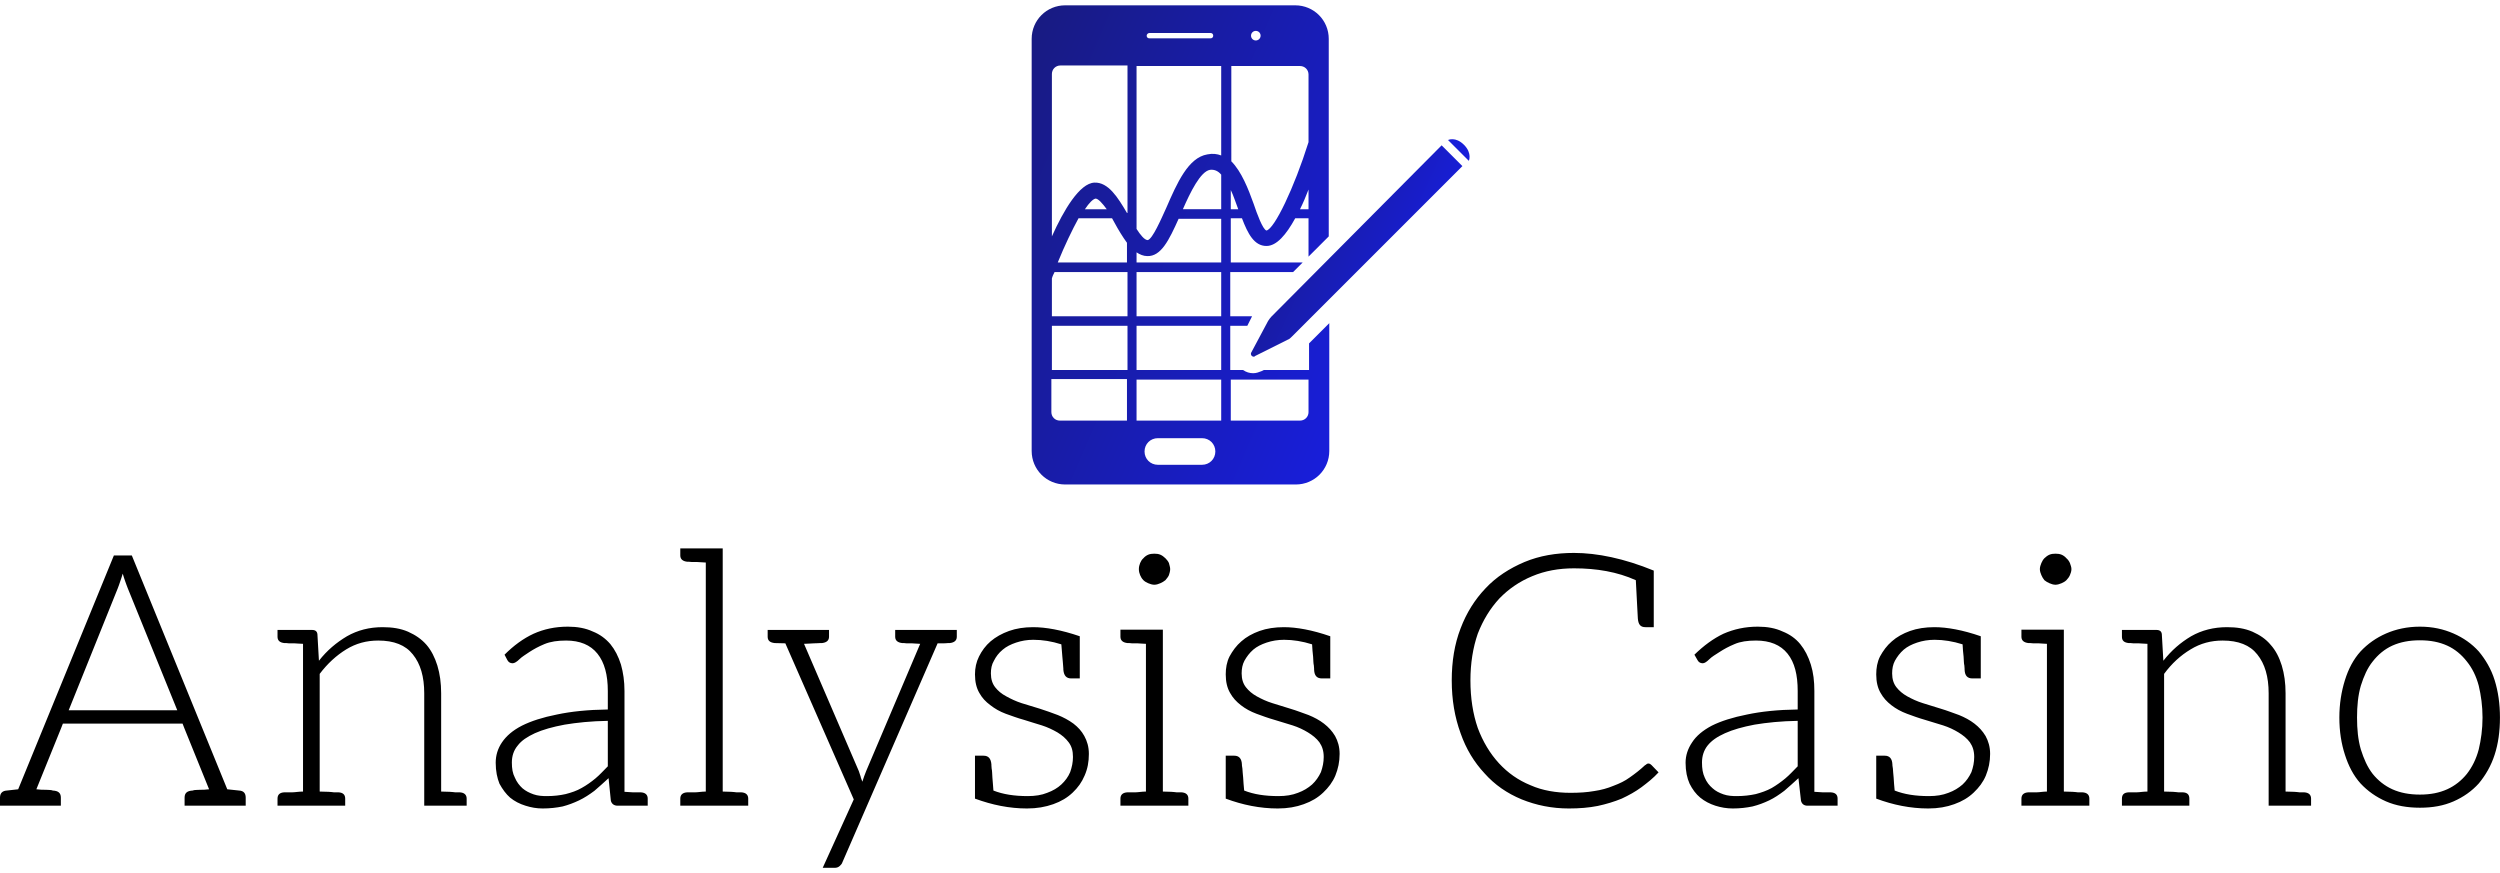
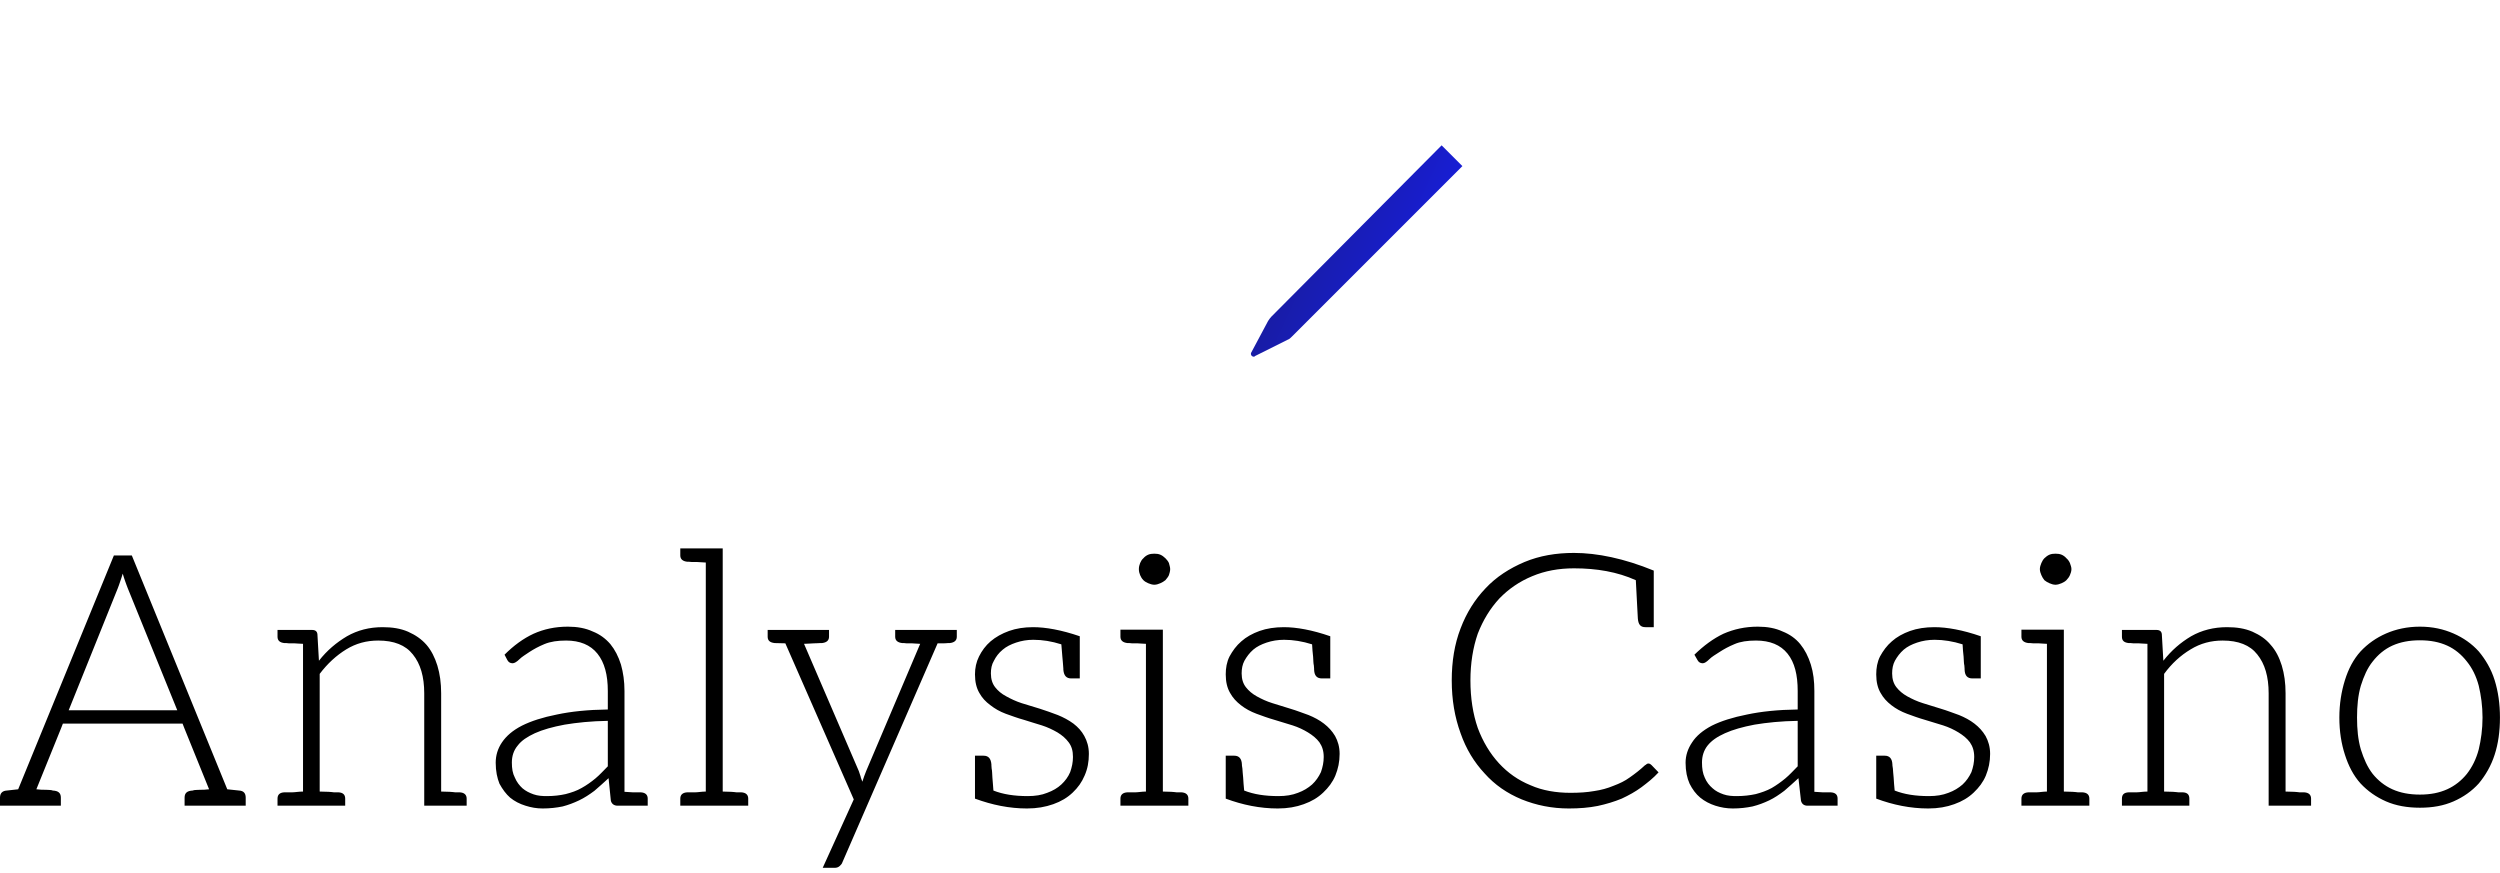
<svg xmlns="http://www.w3.org/2000/svg" data-v-423bf9ae="" viewBox="0 0 469.565 164" class="iconAbove">
  <g data-v-423bf9ae="" id="744d29ae-159a-4b1e-b064-c98d807ff80d" fill="#000000" transform="matrix(4.743,0,0,4.743,-2.514,85.783)">
    <path d="M10.00 13.22L9.53 13.17L5.75 3.91L5.04 3.91L1.25 13.17L0.80 13.22C0.62 13.23 0.53 13.33 0.53 13.50L0.53 13.82L0.98 13.82L1.27 13.82L1.53 13.82L1.62 13.82L2.94 13.82L2.94 13.50C2.94 13.31 2.83 13.23 2.62 13.22C2.60 13.22 2.58 13.20 2.53 13.20C2.49 13.20 2.44 13.19 2.34 13.19C2.24 13.19 2.11 13.19 1.97 13.17L2.95 10.75L3.02 10.57L7.76 10.57L7.83 10.75L8.81 13.17C8.67 13.19 8.55 13.19 8.46 13.19C8.36 13.19 8.29 13.20 8.25 13.20C8.20 13.20 8.18 13.22 8.16 13.22C7.95 13.23 7.84 13.31 7.84 13.50L7.84 13.82L9.16 13.82L9.25 13.82L9.52 13.82L9.80 13.82L10.26 13.82L10.26 13.50C10.26 13.33 10.18 13.23 10.00 13.22ZM5.19 5.22C5.22 5.14 5.26 5.04 5.29 4.94C5.32 4.84 5.36 4.75 5.39 4.63C5.42 4.75 5.46 4.84 5.49 4.94C5.52 5.04 5.56 5.12 5.59 5.21L7.55 10.04L3.25 10.04ZM18.73 13.29L18.66 13.29L18.55 13.29C18.51 13.29 18.44 13.27 18.34 13.27C18.24 13.27 18.13 13.26 18.00 13.26L18.00 9.37C18.00 8.96 17.95 8.60 17.85 8.27C17.75 7.95 17.61 7.67 17.42 7.45C17.22 7.22 16.98 7.06 16.69 6.93C16.39 6.80 16.06 6.75 15.68 6.75C15.16 6.75 14.69 6.87 14.27 7.11C13.85 7.36 13.48 7.67 13.16 8.08L13.10 7.03C13.09 6.92 13.02 6.86 12.89 6.86L12.53 6.86L11.52 6.86L11.52 7.13C11.52 7.28 11.61 7.36 11.79 7.38L11.87 7.38C11.90 7.38 11.93 7.39 11.97 7.39L12.18 7.39C12.28 7.39 12.40 7.41 12.53 7.41L12.53 13.26C12.36 13.26 12.22 13.29 12.11 13.29L11.89 13.29L11.79 13.29C11.61 13.30 11.52 13.38 11.52 13.54L11.52 13.82L12.53 13.82L13.19 13.82L14.20 13.82L14.20 13.54C14.20 13.38 14.11 13.30 13.93 13.29L13.85 13.29L13.75 13.29C13.71 13.29 13.64 13.27 13.54 13.27C13.44 13.27 13.31 13.26 13.19 13.26L13.19 8.60C13.50 8.19 13.85 7.87 14.24 7.63C14.63 7.39 15.05 7.28 15.51 7.28C16.13 7.28 16.59 7.46 16.88 7.83C17.18 8.20 17.33 8.71 17.33 9.37L17.33 13.82L18.00 13.82L19.01 13.82L19.01 13.54C19.01 13.38 18.91 13.30 18.73 13.29ZM25.90 13.29L25.80 13.29L25.58 13.29C25.48 13.29 25.37 13.27 25.26 13.27L25.26 9.28C25.26 8.89 25.21 8.55 25.12 8.23C25.02 7.91 24.88 7.64 24.70 7.42C24.51 7.20 24.28 7.03 24.00 6.92C23.72 6.79 23.39 6.73 23.02 6.73C22.51 6.73 22.06 6.83 21.66 7.01C21.25 7.20 20.87 7.48 20.51 7.84L20.62 8.05C20.66 8.13 20.73 8.18 20.83 8.18C20.90 8.18 21 8.12 21.10 8.02C21.20 7.92 21.34 7.84 21.50 7.73C21.67 7.62 21.85 7.52 22.09 7.42C22.33 7.32 22.61 7.28 22.95 7.28C23.49 7.28 23.91 7.45 24.19 7.80C24.47 8.15 24.60 8.64 24.60 9.28L24.60 10.01C23.81 10.02 23.14 10.09 22.58 10.21C22.02 10.32 21.56 10.47 21.20 10.65C20.83 10.84 20.58 11.06 20.41 11.31C20.24 11.56 20.16 11.83 20.16 12.12C20.16 12.45 20.22 12.73 20.31 12.95C20.43 13.17 20.57 13.36 20.73 13.50C20.90 13.64 21.11 13.75 21.34 13.82C21.56 13.89 21.78 13.93 22.02 13.93C22.30 13.93 22.57 13.90 22.81 13.85C23.04 13.79 23.25 13.71 23.46 13.61C23.67 13.51 23.87 13.38 24.07 13.23C24.25 13.08 24.43 12.91 24.63 12.73L24.72 13.62C24.75 13.75 24.85 13.82 24.99 13.82L25.00 13.82L25.26 13.82L26.18 13.82L26.18 13.54C26.18 13.38 26.08 13.30 25.90 13.29ZM24.60 12.26C24.43 12.43 24.28 12.60 24.11 12.74C23.94 12.88 23.76 13.01 23.56 13.12C23.37 13.23 23.16 13.30 22.93 13.36C22.71 13.41 22.46 13.44 22.19 13.44C22.01 13.44 21.83 13.43 21.66 13.37C21.49 13.31 21.35 13.24 21.22 13.13C21.10 13.02 20.99 12.88 20.92 12.71C20.83 12.54 20.80 12.35 20.80 12.11C20.80 11.86 20.87 11.63 21.03 11.44C21.18 11.24 21.41 11.09 21.71 10.95C22.02 10.81 22.41 10.70 22.89 10.61C23.37 10.53 23.94 10.47 24.60 10.46ZM29.88 13.29L29.81 13.29L29.69 13.29C29.65 13.29 29.58 13.27 29.48 13.27C29.39 13.27 29.27 13.26 29.15 13.26L29.15 3.63L28.48 3.63L27.47 3.63L27.47 3.91C27.47 4.06 27.57 4.14 27.75 4.16L27.82 4.16C27.85 4.16 27.89 4.17 27.93 4.17L28.14 4.17C28.24 4.17 28.35 4.19 28.48 4.19L28.48 13.26C28.32 13.26 28.18 13.29 28.07 13.29L27.83 13.29L27.75 13.29C27.57 13.30 27.47 13.38 27.47 13.54L27.47 13.82L28.48 13.82L29.15 13.82L30.16 13.82L30.16 13.54C30.16 13.38 30.06 13.30 29.88 13.29ZM37.90 6.86L37.38 6.86L35.98 6.86L35.98 7.13C35.98 7.28 36.08 7.36 36.26 7.38L36.33 7.38C36.36 7.38 36.39 7.39 36.43 7.39L36.64 7.39C36.74 7.39 36.85 7.41 36.97 7.41L34.83 12.45L34.75 12.66C34.72 12.73 34.71 12.80 34.68 12.87C34.66 12.80 34.62 12.73 34.61 12.66C34.58 12.59 34.57 12.52 34.54 12.45L32.37 7.41C32.52 7.41 32.66 7.39 32.77 7.39C32.89 7.39 32.97 7.38 33.00 7.38L33.08 7.38C33.26 7.36 33.36 7.28 33.36 7.13L33.36 6.86L31.95 6.86L31.95 6.86L31.39 6.86L30.93 6.86L30.93 7.13C30.93 7.28 31.02 7.36 31.21 7.38C31.21 7.38 31.35 7.38 31.63 7.39L34.34 13.57L33.11 16.28L33.59 16.28C33.67 16.28 33.74 16.25 33.78 16.21C33.82 16.17 33.87 16.13 33.89 16.06L37.66 7.39L37.91 7.39C38.00 7.39 38.04 7.38 38.07 7.38L38.14 7.38C38.32 7.36 38.42 7.28 38.42 7.13L38.42 6.86ZM43.47 11.06C43.36 10.86 43.22 10.71 43.04 10.57C42.85 10.43 42.64 10.32 42.42 10.23C42.20 10.15 41.94 10.05 41.71 9.98C41.47 9.91 41.23 9.83 40.99 9.76C40.77 9.69 40.56 9.59 40.38 9.49C40.19 9.39 40.05 9.27 39.94 9.13C39.83 8.99 39.77 8.81 39.77 8.58C39.77 8.40 39.80 8.23 39.89 8.08C39.97 7.92 40.08 7.77 40.24 7.64C40.38 7.52 40.56 7.43 40.77 7.36C40.98 7.29 41.20 7.25 41.45 7.25C41.82 7.25 42.18 7.31 42.56 7.43C42.57 7.60 42.59 7.77 42.60 7.92C42.62 8.08 42.62 8.19 42.63 8.27C42.64 8.36 42.64 8.43 42.64 8.44C42.66 8.67 42.76 8.78 42.95 8.78L43.29 8.78L43.29 7.11C42.56 6.86 41.94 6.75 41.44 6.75C41.09 6.75 40.77 6.80 40.49 6.90C40.21 7.00 39.96 7.14 39.76 7.31C39.56 7.48 39.41 7.69 39.30 7.91C39.19 8.13 39.14 8.37 39.14 8.62C39.14 8.92 39.20 9.16 39.31 9.35C39.42 9.55 39.56 9.70 39.75 9.84C39.93 9.98 40.12 10.09 40.36 10.18C40.59 10.26 40.82 10.35 41.08 10.42C41.31 10.49 41.55 10.57 41.79 10.64C42.01 10.71 42.22 10.81 42.41 10.92C42.59 11.03 42.74 11.16 42.85 11.31C42.97 11.47 43.02 11.65 43.02 11.89C43.02 12.10 42.98 12.29 42.91 12.49C42.83 12.68 42.71 12.84 42.56 12.98C42.41 13.12 42.22 13.23 42 13.31C41.78 13.40 41.52 13.44 41.23 13.44C40.70 13.44 40.25 13.37 39.87 13.22C39.86 13.03 39.84 12.87 39.83 12.71C39.82 12.56 39.82 12.43 39.80 12.35C39.79 12.26 39.79 12.19 39.79 12.18C39.77 11.96 39.68 11.84 39.48 11.84L39.14 11.84L39.14 13.54C39.82 13.79 40.50 13.93 41.20 13.93C41.59 13.93 41.93 13.87 42.24 13.76C42.55 13.65 42.80 13.50 43.01 13.30C43.22 13.10 43.37 12.89 43.48 12.63C43.60 12.36 43.65 12.08 43.65 11.77C43.65 11.49 43.58 11.26 43.47 11.06ZM45.81 4.89C45.86 4.94 45.93 4.98 46.00 5.01C46.07 5.04 46.16 5.07 46.24 5.07C46.33 5.07 46.41 5.04 46.48 5.01C46.55 4.98 46.62 4.94 46.68 4.89C46.73 4.83 46.79 4.76 46.82 4.69C46.84 4.62 46.87 4.54 46.87 4.45C46.87 4.37 46.84 4.30 46.82 4.21C46.79 4.14 46.73 4.07 46.68 4.02C46.62 3.96 46.55 3.91 46.48 3.88C46.41 3.85 46.33 3.84 46.24 3.84C46.16 3.84 46.07 3.85 46.00 3.88C45.93 3.91 45.86 3.96 45.81 4.02C45.75 4.07 45.71 4.14 45.68 4.21C45.65 4.28 45.63 4.37 45.63 4.45C45.63 4.54 45.65 4.62 45.68 4.69C45.71 4.76 45.75 4.83 45.81 4.89ZM47.31 13.29L47.24 13.29L47.12 13.29C47.08 13.29 47.01 13.27 46.91 13.27C46.82 13.27 46.70 13.26 46.58 13.26L46.58 6.85L45.91 6.85L44.90 6.85L44.90 7.13C44.90 7.28 45.00 7.36 45.18 7.38L45.25 7.38C45.28 7.38 45.32 7.39 45.36 7.39L45.57 7.39C45.67 7.39 45.78 7.41 45.91 7.41L45.91 13.26C45.75 13.26 45.61 13.29 45.50 13.29L45.26 13.29L45.18 13.29C45.00 13.30 44.90 13.38 44.90 13.54L44.90 13.82L45.91 13.82L46.58 13.82L47.59 13.82L47.59 13.54C47.59 13.38 47.49 13.30 47.31 13.29ZM53.40 11.06C53.28 10.86 53.14 10.71 52.96 10.57C52.78 10.43 52.57 10.32 52.35 10.23C52.12 10.15 51.87 10.05 51.63 9.98C51.39 9.91 51.16 9.83 50.92 9.76C50.69 9.69 50.48 9.59 50.30 9.49C50.12 9.39 49.98 9.27 49.87 9.13C49.76 8.99 49.70 8.81 49.70 8.58C49.70 8.40 49.73 8.23 49.81 8.08C49.90 7.92 50.01 7.77 50.16 7.64C50.30 7.52 50.48 7.43 50.69 7.36C50.90 7.29 51.13 7.25 51.38 7.25C51.74 7.25 52.11 7.31 52.49 7.43C52.50 7.60 52.51 7.77 52.53 7.92C52.54 8.08 52.54 8.19 52.56 8.27C52.57 8.36 52.57 8.43 52.57 8.44C52.58 8.67 52.68 8.78 52.88 8.78L53.21 8.78L53.21 7.11C52.49 6.86 51.87 6.75 51.37 6.75C51.02 6.75 50.69 6.80 50.41 6.90C50.13 7.00 49.88 7.14 49.69 7.31C49.49 7.48 49.34 7.69 49.22 7.91C49.11 8.13 49.07 8.37 49.07 8.62C49.07 8.92 49.13 9.16 49.24 9.35C49.35 9.55 49.49 9.70 49.67 9.84C49.85 9.98 50.05 10.09 50.29 10.18C50.51 10.26 50.75 10.35 51.00 10.42C51.24 10.49 51.48 10.57 51.72 10.64C51.94 10.71 52.15 10.81 52.33 10.92C52.51 11.03 52.67 11.16 52.78 11.31C52.89 11.47 52.95 11.65 52.95 11.89C52.95 12.10 52.91 12.29 52.84 12.49C52.75 12.68 52.64 12.84 52.49 12.98C52.33 13.12 52.15 13.23 51.93 13.31C51.70 13.40 51.45 13.44 51.16 13.44C50.62 13.44 50.18 13.37 49.80 13.22C49.78 13.03 49.77 12.87 49.76 12.71C49.74 12.56 49.74 12.43 49.73 12.35C49.71 12.26 49.71 12.19 49.71 12.18C49.70 11.96 49.60 11.84 49.41 11.84L49.07 11.84L49.07 13.54C49.74 13.79 50.43 13.93 51.13 13.93C51.52 13.93 51.86 13.87 52.16 13.76C52.47 13.65 52.72 13.50 52.93 13.30C53.14 13.10 53.30 12.89 53.41 12.63C53.52 12.36 53.58 12.08 53.58 11.77C53.58 11.49 53.51 11.26 53.40 11.06ZM65.93 12.21C65.90 12.18 65.86 12.15 65.81 12.15C65.79 12.15 65.77 12.15 65.74 12.17C65.73 12.18 65.70 12.21 65.67 12.22C65.48 12.40 65.27 12.56 65.07 12.70C64.88 12.84 64.67 12.94 64.43 13.03C64.19 13.13 63.94 13.20 63.66 13.24C63.38 13.29 63.07 13.31 62.72 13.31C62.16 13.31 61.61 13.22 61.14 13.01C60.65 12.81 60.24 12.52 59.89 12.14C59.54 11.76 59.25 11.28 59.05 10.74C58.86 10.19 58.76 9.56 58.76 8.86C58.76 8.18 58.86 7.56 59.05 7.01C59.26 6.47 59.54 6.01 59.91 5.61C60.27 5.24 60.70 4.94 61.21 4.73C61.71 4.52 62.26 4.42 62.86 4.42C63.76 4.42 64.58 4.56 65.31 4.89C65.35 5.78 65.39 6.30 65.39 6.41C65.41 6.64 65.49 6.75 65.69 6.75L66.02 6.75L66.02 4.51C64.85 4.03 63.78 3.81 62.86 3.81C62.15 3.81 61.50 3.92 60.90 4.17C60.31 4.42 59.78 4.76 59.36 5.21C58.93 5.66 58.60 6.19 58.37 6.80C58.13 7.42 58.02 8.11 58.02 8.86C58.02 9.63 58.14 10.32 58.37 10.95C58.59 11.58 58.91 12.10 59.32 12.54C59.72 12.99 60.21 13.33 60.79 13.57C61.36 13.80 61.98 13.93 62.66 13.93C63.07 13.93 63.45 13.90 63.80 13.83C64.13 13.76 64.46 13.66 64.75 13.54C65.03 13.41 65.30 13.26 65.53 13.09C65.77 12.91 66.00 12.73 66.21 12.50ZM73.02 13.29L72.93 13.29L72.70 13.29C72.60 13.29 72.49 13.27 72.38 13.27L72.38 9.28C72.38 8.89 72.34 8.55 72.24 8.23C72.14 7.91 72.00 7.64 71.82 7.42C71.64 7.20 71.40 7.03 71.12 6.92C70.84 6.79 70.52 6.73 70.14 6.73C69.64 6.73 69.19 6.83 68.78 7.01C68.38 7.20 68.00 7.48 67.63 7.84L67.75 8.05C67.79 8.13 67.86 8.18 67.96 8.18C68.03 8.18 68.12 8.12 68.22 8.02C68.32 7.92 68.46 7.84 68.63 7.73C68.80 7.62 68.98 7.52 69.22 7.42C69.45 7.32 69.73 7.28 70.07 7.28C70.62 7.28 71.04 7.45 71.32 7.80C71.60 8.15 71.72 8.64 71.72 9.28L71.72 10.01C70.94 10.02 70.27 10.09 69.71 10.21C69.15 10.32 68.68 10.47 68.32 10.65C67.96 10.84 67.70 11.06 67.54 11.31C67.37 11.56 67.28 11.83 67.28 12.12C67.28 12.45 67.34 12.73 67.44 12.95C67.55 13.17 67.69 13.36 67.86 13.50C68.03 13.64 68.24 13.75 68.46 13.82C68.68 13.89 68.91 13.93 69.15 13.93C69.43 13.93 69.69 13.90 69.93 13.85C70.17 13.79 70.38 13.71 70.59 13.61C70.80 13.51 70.99 13.38 71.19 13.23C71.37 13.08 71.55 12.91 71.75 12.73L71.85 13.62C71.88 13.75 71.97 13.82 72.11 13.82L72.13 13.82L72.38 13.82L73.30 13.82L73.30 13.54C73.30 13.38 73.21 13.30 73.02 13.29ZM71.72 12.26C71.55 12.43 71.40 12.60 71.23 12.74C71.06 12.88 70.88 13.01 70.69 13.12C70.49 13.23 70.28 13.30 70.06 13.36C69.83 13.41 69.58 13.44 69.31 13.44C69.13 13.44 68.95 13.43 68.78 13.37C68.61 13.31 68.47 13.24 68.35 13.13C68.22 13.02 68.11 12.88 68.04 12.71C67.96 12.54 67.93 12.35 67.93 12.11C67.93 11.86 68.00 11.63 68.15 11.44C68.31 11.24 68.53 11.09 68.84 10.95C69.15 10.81 69.54 10.70 70.01 10.61C70.49 10.53 71.06 10.47 71.72 10.46ZM79.16 11.06C79.04 10.86 78.90 10.71 78.72 10.57C78.54 10.43 78.33 10.32 78.11 10.23C77.88 10.15 77.63 10.05 77.39 9.98C77.15 9.91 76.92 9.83 76.68 9.76C76.45 9.69 76.24 9.59 76.06 9.49C75.88 9.39 75.74 9.27 75.63 9.13C75.52 8.99 75.46 8.81 75.46 8.58C75.46 8.40 75.49 8.23 75.57 8.08C75.66 7.92 75.77 7.77 75.92 7.64C76.06 7.52 76.24 7.43 76.45 7.36C76.66 7.29 76.89 7.25 77.14 7.25C77.50 7.25 77.87 7.31 78.25 7.43C78.26 7.60 78.27 7.77 78.29 7.92C78.30 8.08 78.30 8.19 78.32 8.27C78.33 8.36 78.33 8.43 78.33 8.44C78.34 8.67 78.44 8.78 78.64 8.78L78.97 8.78L78.97 7.11C78.25 6.86 77.63 6.75 77.13 6.75C76.78 6.75 76.45 6.80 76.17 6.90C75.89 7.00 75.64 7.14 75.45 7.31C75.25 7.48 75.10 7.69 74.98 7.91C74.87 8.13 74.83 8.37 74.83 8.62C74.83 8.92 74.89 9.16 75.00 9.35C75.11 9.55 75.25 9.70 75.43 9.84C75.61 9.98 75.81 10.09 76.05 10.18C76.27 10.26 76.51 10.35 76.76 10.42C77 10.49 77.24 10.57 77.48 10.64C77.70 10.71 77.91 10.81 78.09 10.92C78.27 11.03 78.43 11.16 78.54 11.31C78.65 11.47 78.71 11.65 78.71 11.89C78.71 12.10 78.67 12.29 78.60 12.49C78.51 12.68 78.40 12.84 78.25 12.98C78.09 13.12 77.91 13.23 77.69 13.31C77.46 13.40 77.21 13.44 76.92 13.44C76.38 13.44 75.94 13.37 75.56 13.22C75.54 13.03 75.53 12.87 75.52 12.71C75.50 12.56 75.50 12.43 75.49 12.35C75.47 12.26 75.47 12.19 75.47 12.18C75.46 11.96 75.36 11.84 75.17 11.84L74.83 11.84L74.83 13.54C75.50 13.79 76.19 13.93 76.89 13.93C77.28 13.93 77.62 13.87 77.92 13.76C78.23 13.65 78.48 13.50 78.69 13.30C78.90 13.10 79.06 12.89 79.17 12.63C79.28 12.36 79.34 12.08 79.34 11.77C79.34 11.49 79.27 11.26 79.16 11.06ZM81.49 4.89C81.55 4.94 81.62 4.98 81.69 5.01C81.76 5.04 81.84 5.07 81.93 5.07C82.01 5.07 82.10 5.04 82.17 5.01C82.24 4.98 82.31 4.94 82.36 4.89C82.42 4.83 82.47 4.76 82.50 4.69C82.53 4.62 82.56 4.54 82.56 4.45C82.56 4.37 82.53 4.30 82.50 4.21C82.47 4.14 82.42 4.07 82.36 4.02C82.31 3.96 82.24 3.91 82.17 3.88C82.10 3.85 82.01 3.84 81.93 3.84C81.84 3.84 81.76 3.85 81.69 3.88C81.62 3.91 81.55 3.96 81.49 4.02C81.44 4.07 81.40 4.14 81.37 4.21C81.34 4.28 81.31 4.37 81.31 4.45C81.31 4.54 81.34 4.62 81.37 4.69C81.40 4.76 81.44 4.83 81.49 4.89ZM82.99 13.29L82.92 13.29L82.81 13.29C82.77 13.29 82.70 13.27 82.60 13.27C82.50 13.27 82.39 13.26 82.26 13.26L82.26 6.85L81.59 6.85L80.58 6.85L80.58 7.13C80.58 7.28 80.68 7.36 80.86 7.38L80.93 7.38C80.96 7.38 81.00 7.39 81.05 7.39L81.26 7.39C81.35 7.39 81.47 7.41 81.59 7.41L81.59 13.26C81.44 13.26 81.30 13.29 81.19 13.29L80.95 13.29L80.86 13.29C80.68 13.30 80.58 13.38 80.58 13.54L80.58 13.82L81.59 13.82L82.26 13.82L83.27 13.82L83.27 13.54C83.27 13.38 83.17 13.30 82.99 13.29ZM91.77 13.29L91.70 13.29L91.59 13.29C91.55 13.29 91.48 13.27 91.38 13.27C91.28 13.27 91.17 13.26 91.04 13.26L91.04 9.37C91.04 8.96 90.99 8.60 90.89 8.27C90.79 7.95 90.65 7.67 90.45 7.45C90.26 7.22 90.02 7.06 89.73 6.93C89.43 6.80 89.10 6.75 88.72 6.75C88.20 6.75 87.72 6.87 87.30 7.11C86.88 7.36 86.52 7.67 86.20 8.08L86.14 7.03C86.13 6.92 86.06 6.86 85.93 6.86L85.57 6.86L84.56 6.86L84.56 7.13C84.56 7.28 84.64 7.36 84.83 7.38L84.91 7.38C84.94 7.38 84.97 7.39 85.01 7.39L85.22 7.39C85.32 7.39 85.44 7.41 85.57 7.41L85.57 13.26C85.40 13.26 85.26 13.29 85.15 13.29L84.92 13.29L84.83 13.29C84.64 13.30 84.56 13.38 84.56 13.54L84.56 13.82L85.57 13.82L86.23 13.82L87.23 13.82L87.23 13.54C87.23 13.38 87.15 13.30 86.97 13.29L86.88 13.29L86.79 13.29C86.74 13.29 86.67 13.27 86.58 13.27C86.48 13.27 86.35 13.26 86.23 13.26L86.23 8.60C86.53 8.19 86.88 7.87 87.28 7.63C87.67 7.39 88.09 7.28 88.55 7.28C89.17 7.28 89.63 7.46 89.92 7.83C90.22 8.20 90.37 8.71 90.37 9.37L90.37 13.82L91.04 13.82L92.05 13.82L92.05 13.54C92.05 13.38 91.95 13.30 91.77 13.29ZM96.36 6.73C95.86 6.73 95.41 6.83 95.02 7.00C94.63 7.17 94.29 7.41 94.01 7.71C93.73 8.02 93.53 8.40 93.39 8.85C93.25 9.30 93.17 9.79 93.17 10.33C93.17 10.88 93.25 11.37 93.39 11.80C93.53 12.24 93.73 12.63 94.01 12.94C94.29 13.24 94.63 13.48 95.02 13.65C95.41 13.82 95.86 13.90 96.36 13.90C96.87 13.90 97.30 13.82 97.69 13.65C98.08 13.48 98.42 13.24 98.69 12.94C98.95 12.63 99.18 12.24 99.32 11.80C99.46 11.37 99.53 10.88 99.53 10.33C99.53 9.79 99.46 9.30 99.32 8.85C99.18 8.40 98.95 8.02 98.69 7.71C98.42 7.41 98.08 7.17 97.69 7.00C97.30 6.83 96.87 6.73 96.36 6.73ZM96.36 13.38C95.94 13.38 95.58 13.31 95.27 13.17C94.96 13.03 94.70 12.82 94.49 12.56C94.28 12.29 94.14 11.97 94.02 11.59C93.91 11.21 93.87 10.79 93.87 10.33C93.87 9.87 93.91 9.45 94.02 9.07C94.14 8.69 94.28 8.37 94.49 8.11C94.70 7.84 94.96 7.62 95.27 7.48C95.58 7.34 95.94 7.27 96.36 7.27C96.78 7.27 97.13 7.34 97.44 7.48C97.75 7.62 98.01 7.84 98.22 8.11C98.43 8.37 98.59 8.69 98.69 9.07C98.78 9.45 98.84 9.87 98.84 10.33C98.84 10.79 98.78 11.21 98.69 11.59C98.59 11.97 98.43 12.29 98.22 12.56C98.01 12.82 97.75 13.03 97.44 13.17C97.13 13.31 96.78 13.38 96.36 13.38Z" />
  </g>
  <defs data-v-423bf9ae="">
    <linearGradient data-v-423bf9ae="" gradientTransform="rotate(25)" id="1ad82539-d411-4284-befd-13fd819757bc" x1="0%" y1="0%" x2="100%" y2="0%">
      <stop data-v-423bf9ae="" offset="0%" style="stop-color: rgb(24, 27, 128); stop-opacity: 1;" />
      <stop data-v-423bf9ae="" offset="100%" style="stop-color: rgb(24, 30, 217); stop-opacity: 1;" />
    </linearGradient>
  </defs>
  <g data-v-423bf9ae="" id="3ba779cc-e938-48a0-bb60-70b8313347aa" transform="matrix(1,0,0,1,184.874,-4)" stroke="none" fill="url(#1ad82539-d411-4284-befd-13fd819757bc)">
    <path d="M53.9 63.5c-.2.2-.4.5-.6.8l-3.2 6c-.1.4.2.7.5.7.1 0 .2 0 .2-.1l6.2-3.1c.3-.1.5-.3.8-.6l32-32-3.9-3.9-32 32.2z" />
-     <path d="M60.9 73.5h-8.4l-.4.2c-.5.2-1 .4-1.6.4-.7 0-1.3-.2-1.9-.6h-2.4v-8.3h3.2l.9-1.8h-4.1v-8.3H58l1.8-1.8H46.3V45h2.1c1.1 2.9 2.3 5.2 4.6 5.2 1.9 0 3.7-2.1 5.4-5.2h2.5v7.2l3.8-3.8V11.3c0-3.5-2.8-6.3-6.3-6.3H15.2c-3.5 0-6.3 2.8-6.3 6.3v77.4c0 3.5 2.8 6.3 6.3 6.3h43.3c3.5 0 6.3-2.8 6.3-6.3v-24L61 68.5v5zm0-30.2h-1.6c.6-1.2 1.1-2.4 1.6-3.7v3.7zM51 9.8c.5 0 .9.4.9.9s-.4.9-.9.9-.9-.4-.9-.9.4-.9.9-.9zm-4.7 6.6h13c.9 0 1.6.7 1.6 1.6v12.7C58.2 39.3 54.5 47 53 47.3c-.7-.2-1.8-3.2-2.4-5-1-2.8-2.3-6.1-4.2-8V16.4zm0 23.3c.5 1 .9 2.3 1.4 3.6h-1.4v-3.6zM31 10.2h11.5c.3 0 .5.2.5.5s-.2.5-.5.5H31c-.3 0-.5-.2-.5-.5s.3-.5.5-.5zM26.8 83H14.2c-.9 0-1.6-.7-1.6-1.6v-6.2h14.2V83zm0-9.5H12.7v-8.3h14.2v8.3zm0-10.1H12.7v-7.1c.1-.4.3-.8.5-1.2h13.7v8.3zm0-10.1h-13c1.3-3.2 2.7-6.1 3.9-8.3H24c.2.3.3.6.5.9.7 1.3 1.5 2.6 2.3 3.7v3.7zm-7.9-10c.8-1.2 1.5-1.9 2-2 .5 0 1.3.9 2.1 2h-4.1zm7.9.7c-1.7-2.9-3.5-5.8-6.1-5.7-2.8.1-5.8 5.2-8 10.1V17.9c0-.9.7-1.6 1.6-1.6h12.6V44zm14.1 47.3h-8.3c-1.4 0-2.5-1.1-2.5-2.5s1.1-2.5 2.5-2.5h8.3c1.4 0 2.5 1.1 2.5 2.5s-1.1 2.5-2.5 2.5zm3.6-8.3H28.6v-7.7h15.9V83zm0-9.5H28.6v-8.3h15.9v8.3zm0-10.1H28.6v-8.3h15.9v8.3zm0-10.1H28.6v-1.9c.6.4 1.3.7 2 .7 2.6.1 4.1-3 5.9-7h8v8.2zm0-10h-7.2c1.4-3.2 3.3-7.1 5.1-7.4.8-.1 1.5.2 2.1.9v6.5zm0-10.1c-.8-.3-1.6-.4-2.6-.2-3.6.6-5.7 5.4-7.7 10-1 2.2-2.6 5.9-3.5 6.1-.6 0-1.4-1-2.1-2.1V16.4h15.9v16.8zm16.4 48.2c0 .9-.7 1.6-1.6 1.6h-13v-7.7h14.6v6.1zM90.1 31.2c-1.6-1.6-3-.9-3-.9l3.9 3.9c0 .1.7-1.4-.9-3z" />
  </g>
</svg>